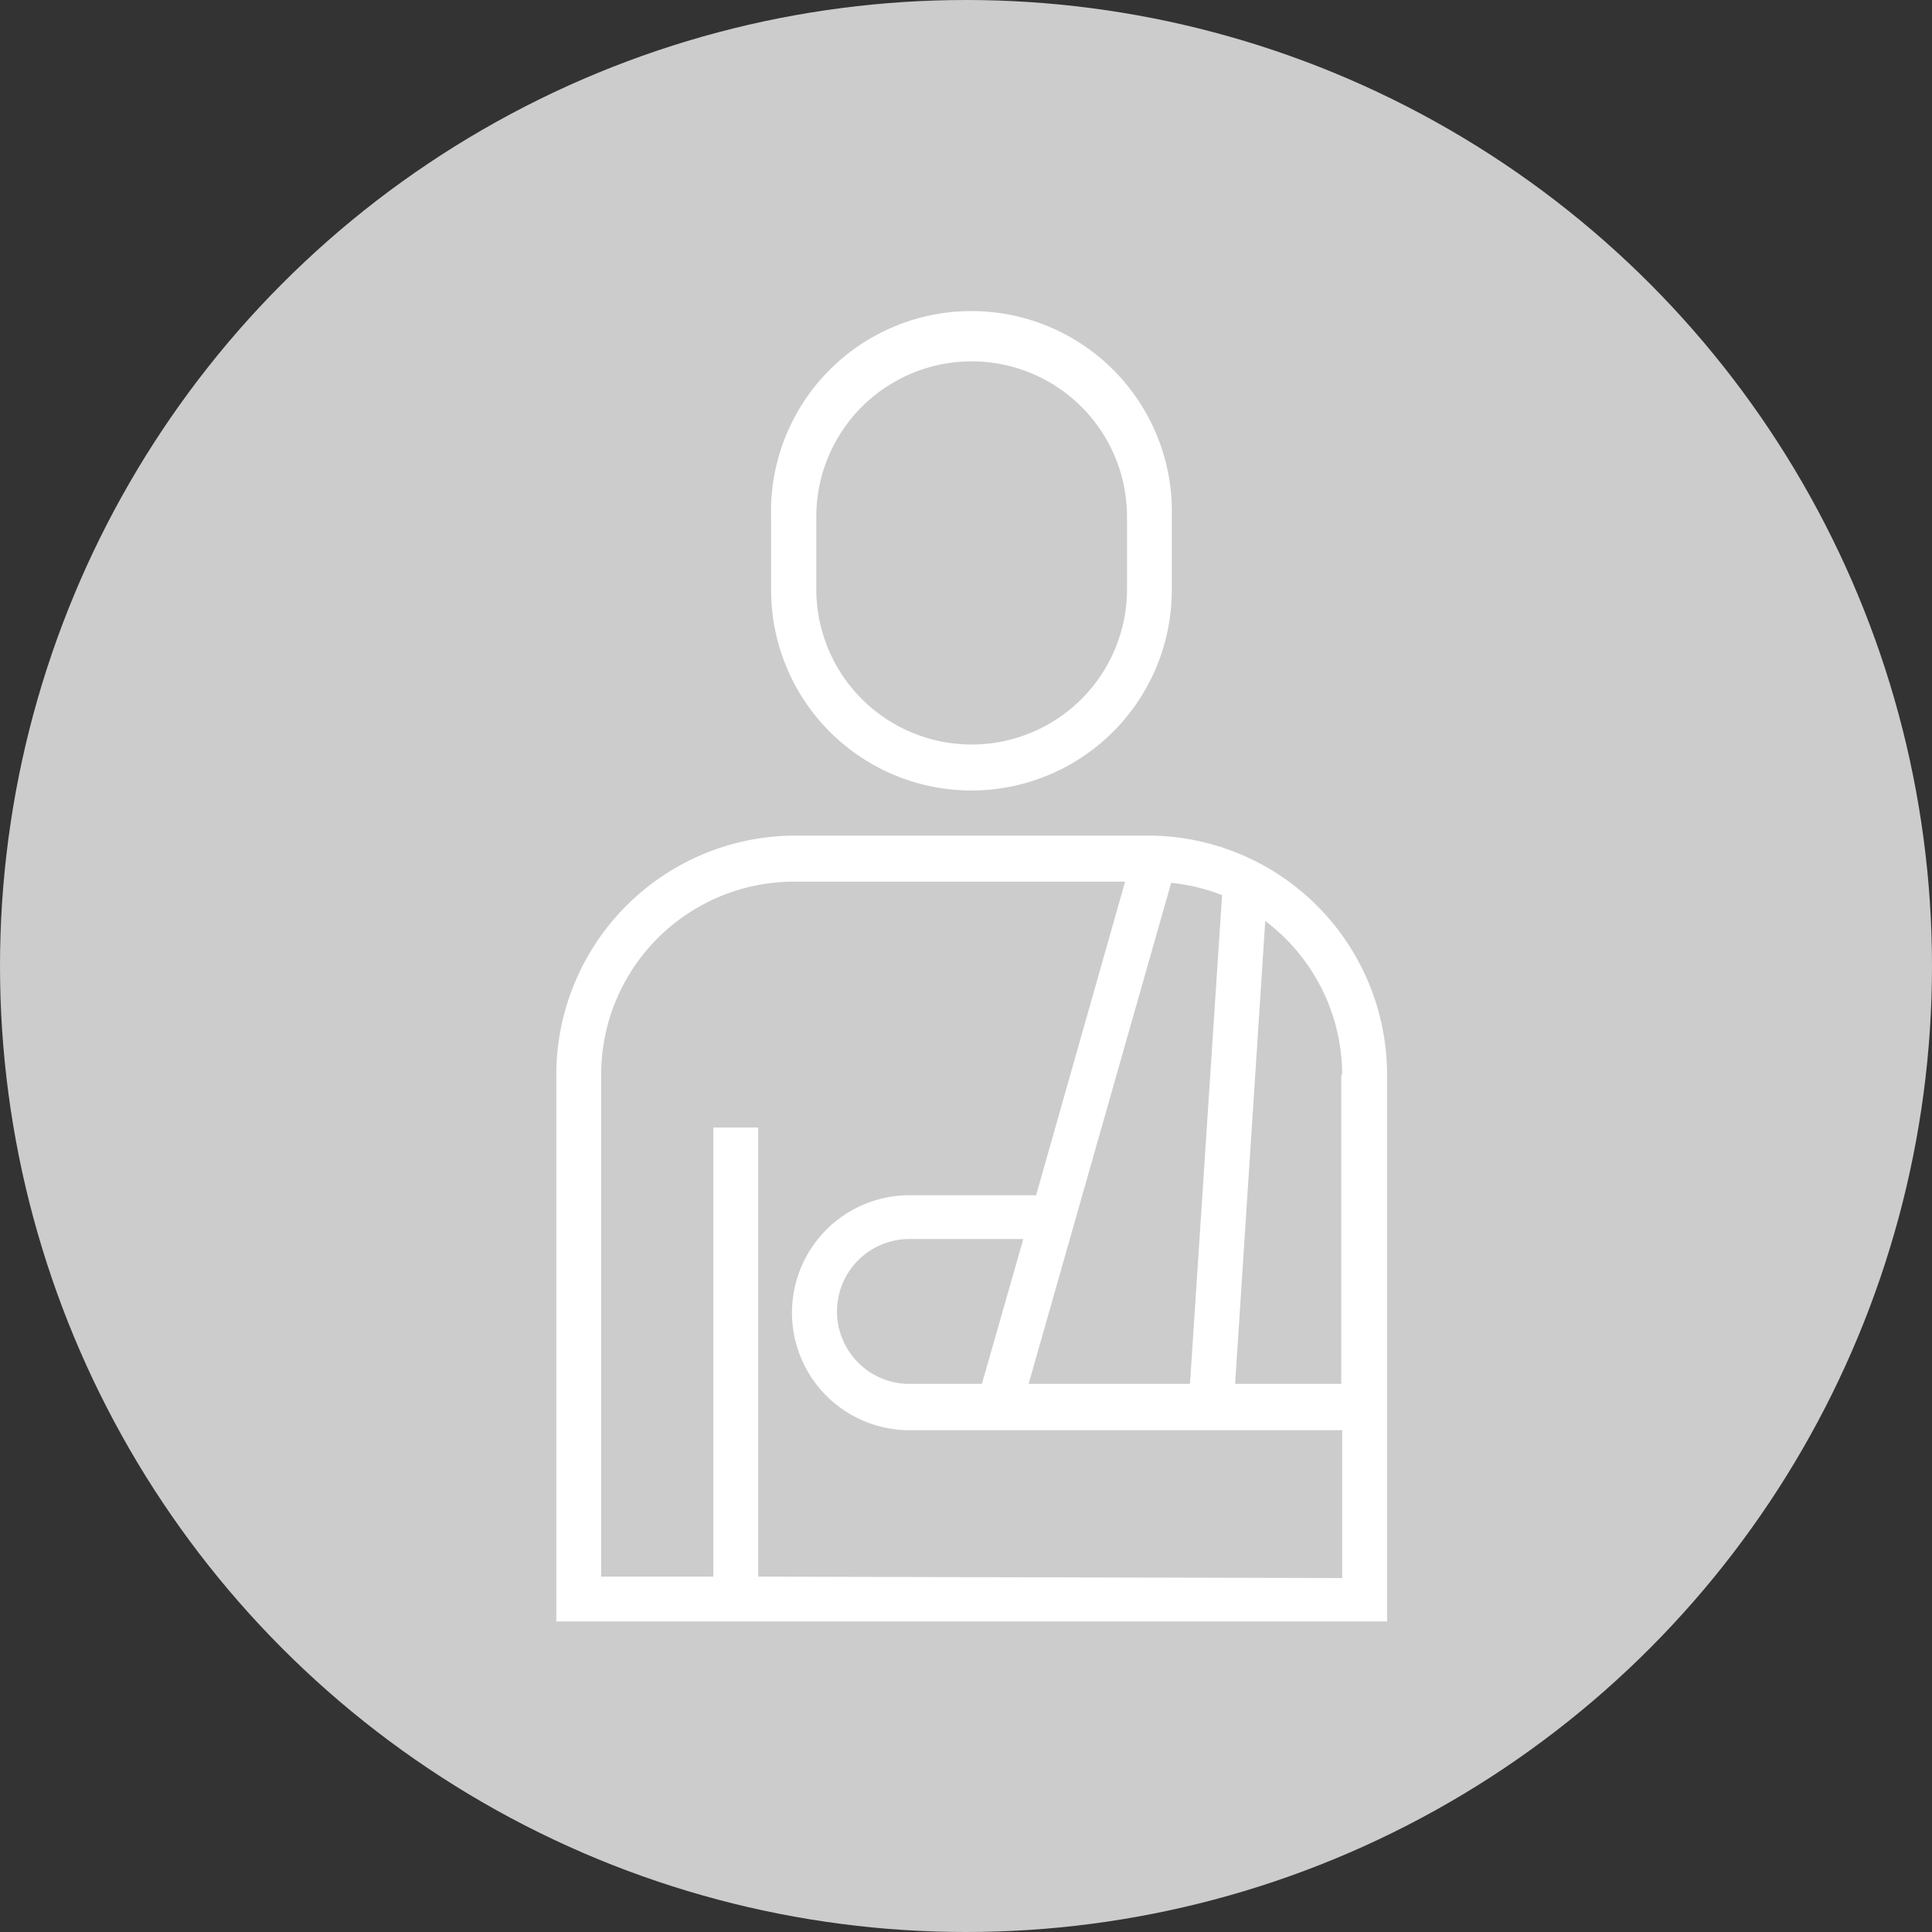
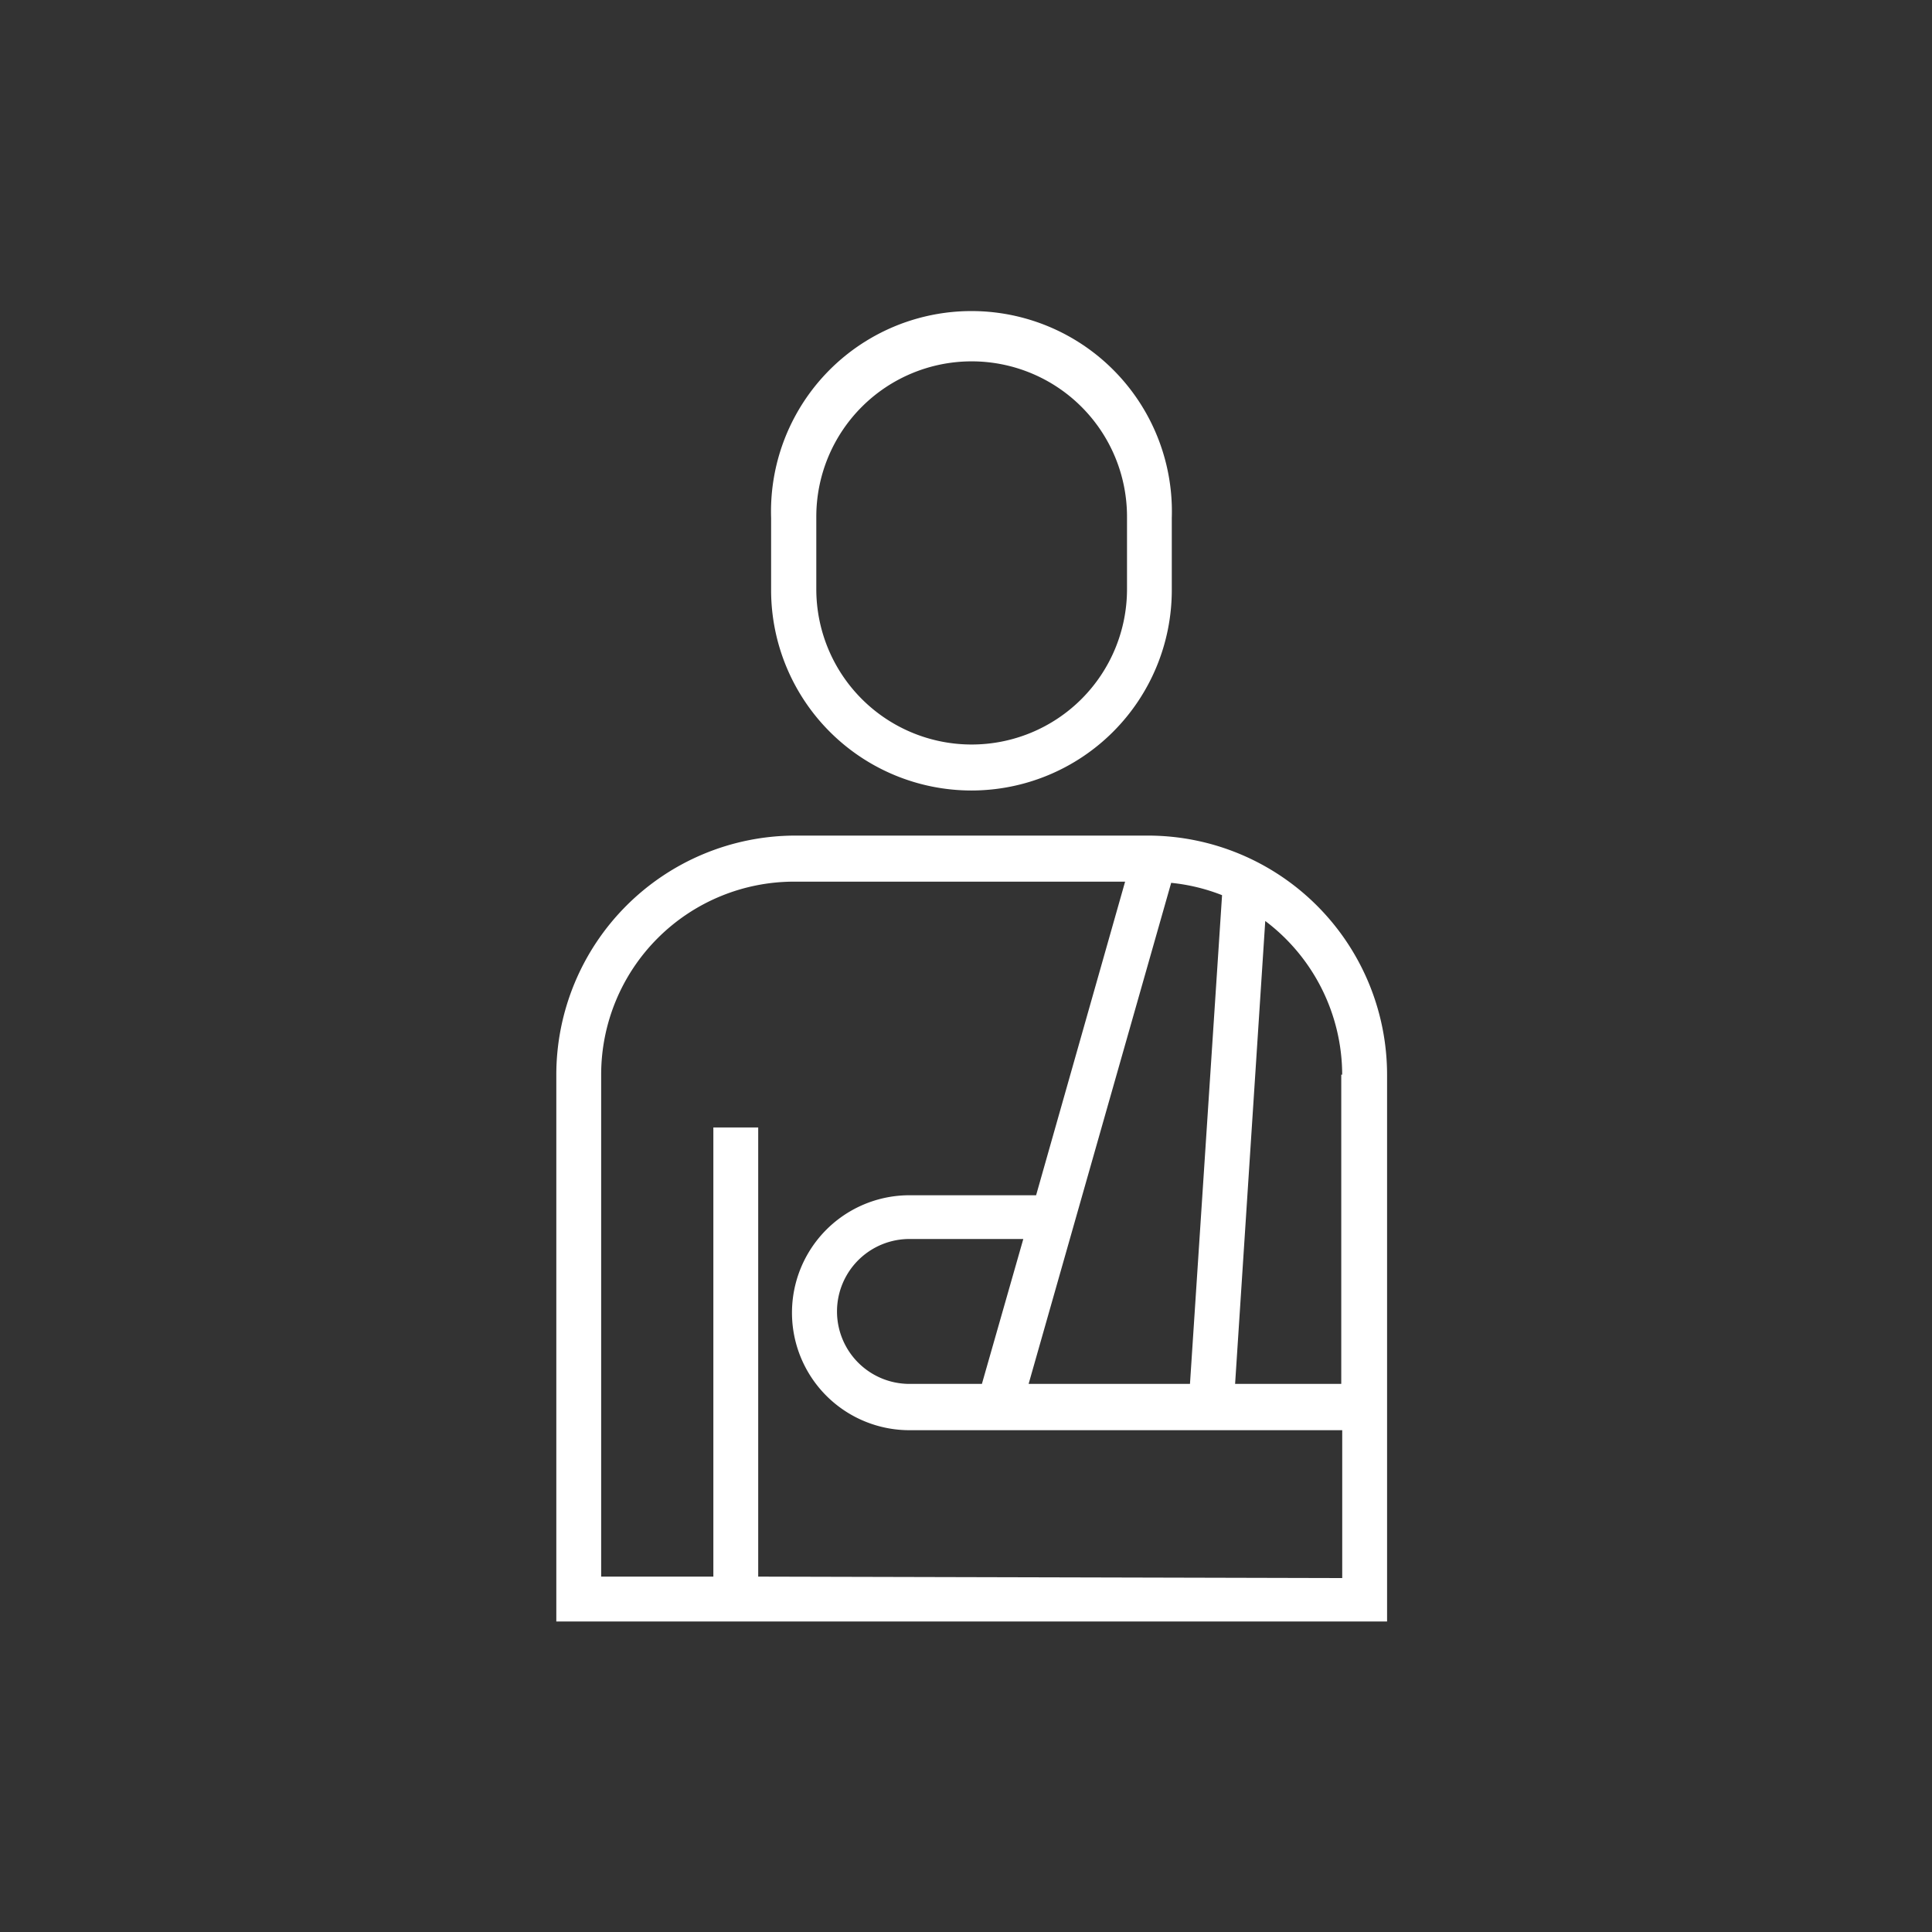
<svg xmlns="http://www.w3.org/2000/svg" width="56" height="56" viewBox="0 0 56 56">
  <rect x="0" y="0" width="56" height="56" fill="#333333" stroke="none" />
  <defs>
    <clipPath id="clip-path">
      <rect id="長方形_68" data-name="長方形 68" width="38" height="38" transform="translate(335 1219)" fill="#bbb" />
    </clipPath>
  </defs>
  <g id="グループ_187" data-name="グループ 187" transform="translate(-685 -1541)">
-     <circle id="楕円形_15" data-name="楕円形 15" cx="28" cy="28" r="28" transform="translate(685 1541)" fill="#ccc" />
    <g id="マスクグループ_11" data-name="マスクグループ 11" transform="translate(359 331)" clip-path="url(#clip-path)">
      <g id="アートボード_10" data-name="アートボード 10" transform="translate(342.125 1219)">
        <path id="パス_169" data-name="パス 169" d="M14.719,13.675a5.81,5.81,0,0,0,5.8-5.8v-2.1a5.81,5.81,0,1,0-11.614,0v2.1a5.81,5.81,0,0,0,5.81,5.8m-4.5-7.936a4.5,4.5,0,1,1,9.006,0v2.1a4.5,4.5,0,1,1-9.006,0Z" transform="translate(-2.679 0.238)" fill="#fff" />
        <path id="パス_170" data-name="パス 170" d="M17.158,21.53H6.922A6.936,6.936,0,0,0,0,28.459V44.31H24.08V28.459a6.936,6.936,0,0,0-6.922-6.929m5.594,6.929v8.964H19.675l.874-13.418a5.594,5.594,0,0,1,2.23,4.454M10.236,37.423a2.1,2.1,0,0,1,0-4.2h3.3l-1.2,4.2ZM17.822,22.9a5.5,5.5,0,0,1,1.475.357l-.93,14.166H13.69ZM5.852,43.009V29.99h-1.3V43.009H1.3V28.459a5.594,5.594,0,0,1,5.594-5.594h9.593l-2.58,9.09H10.236a3.405,3.405,0,1,0,0,6.81H22.78v4.286Z" transform="translate(0 -6.31)" fill="#fff" />
      </g>
    </g>
  </g>
</svg>